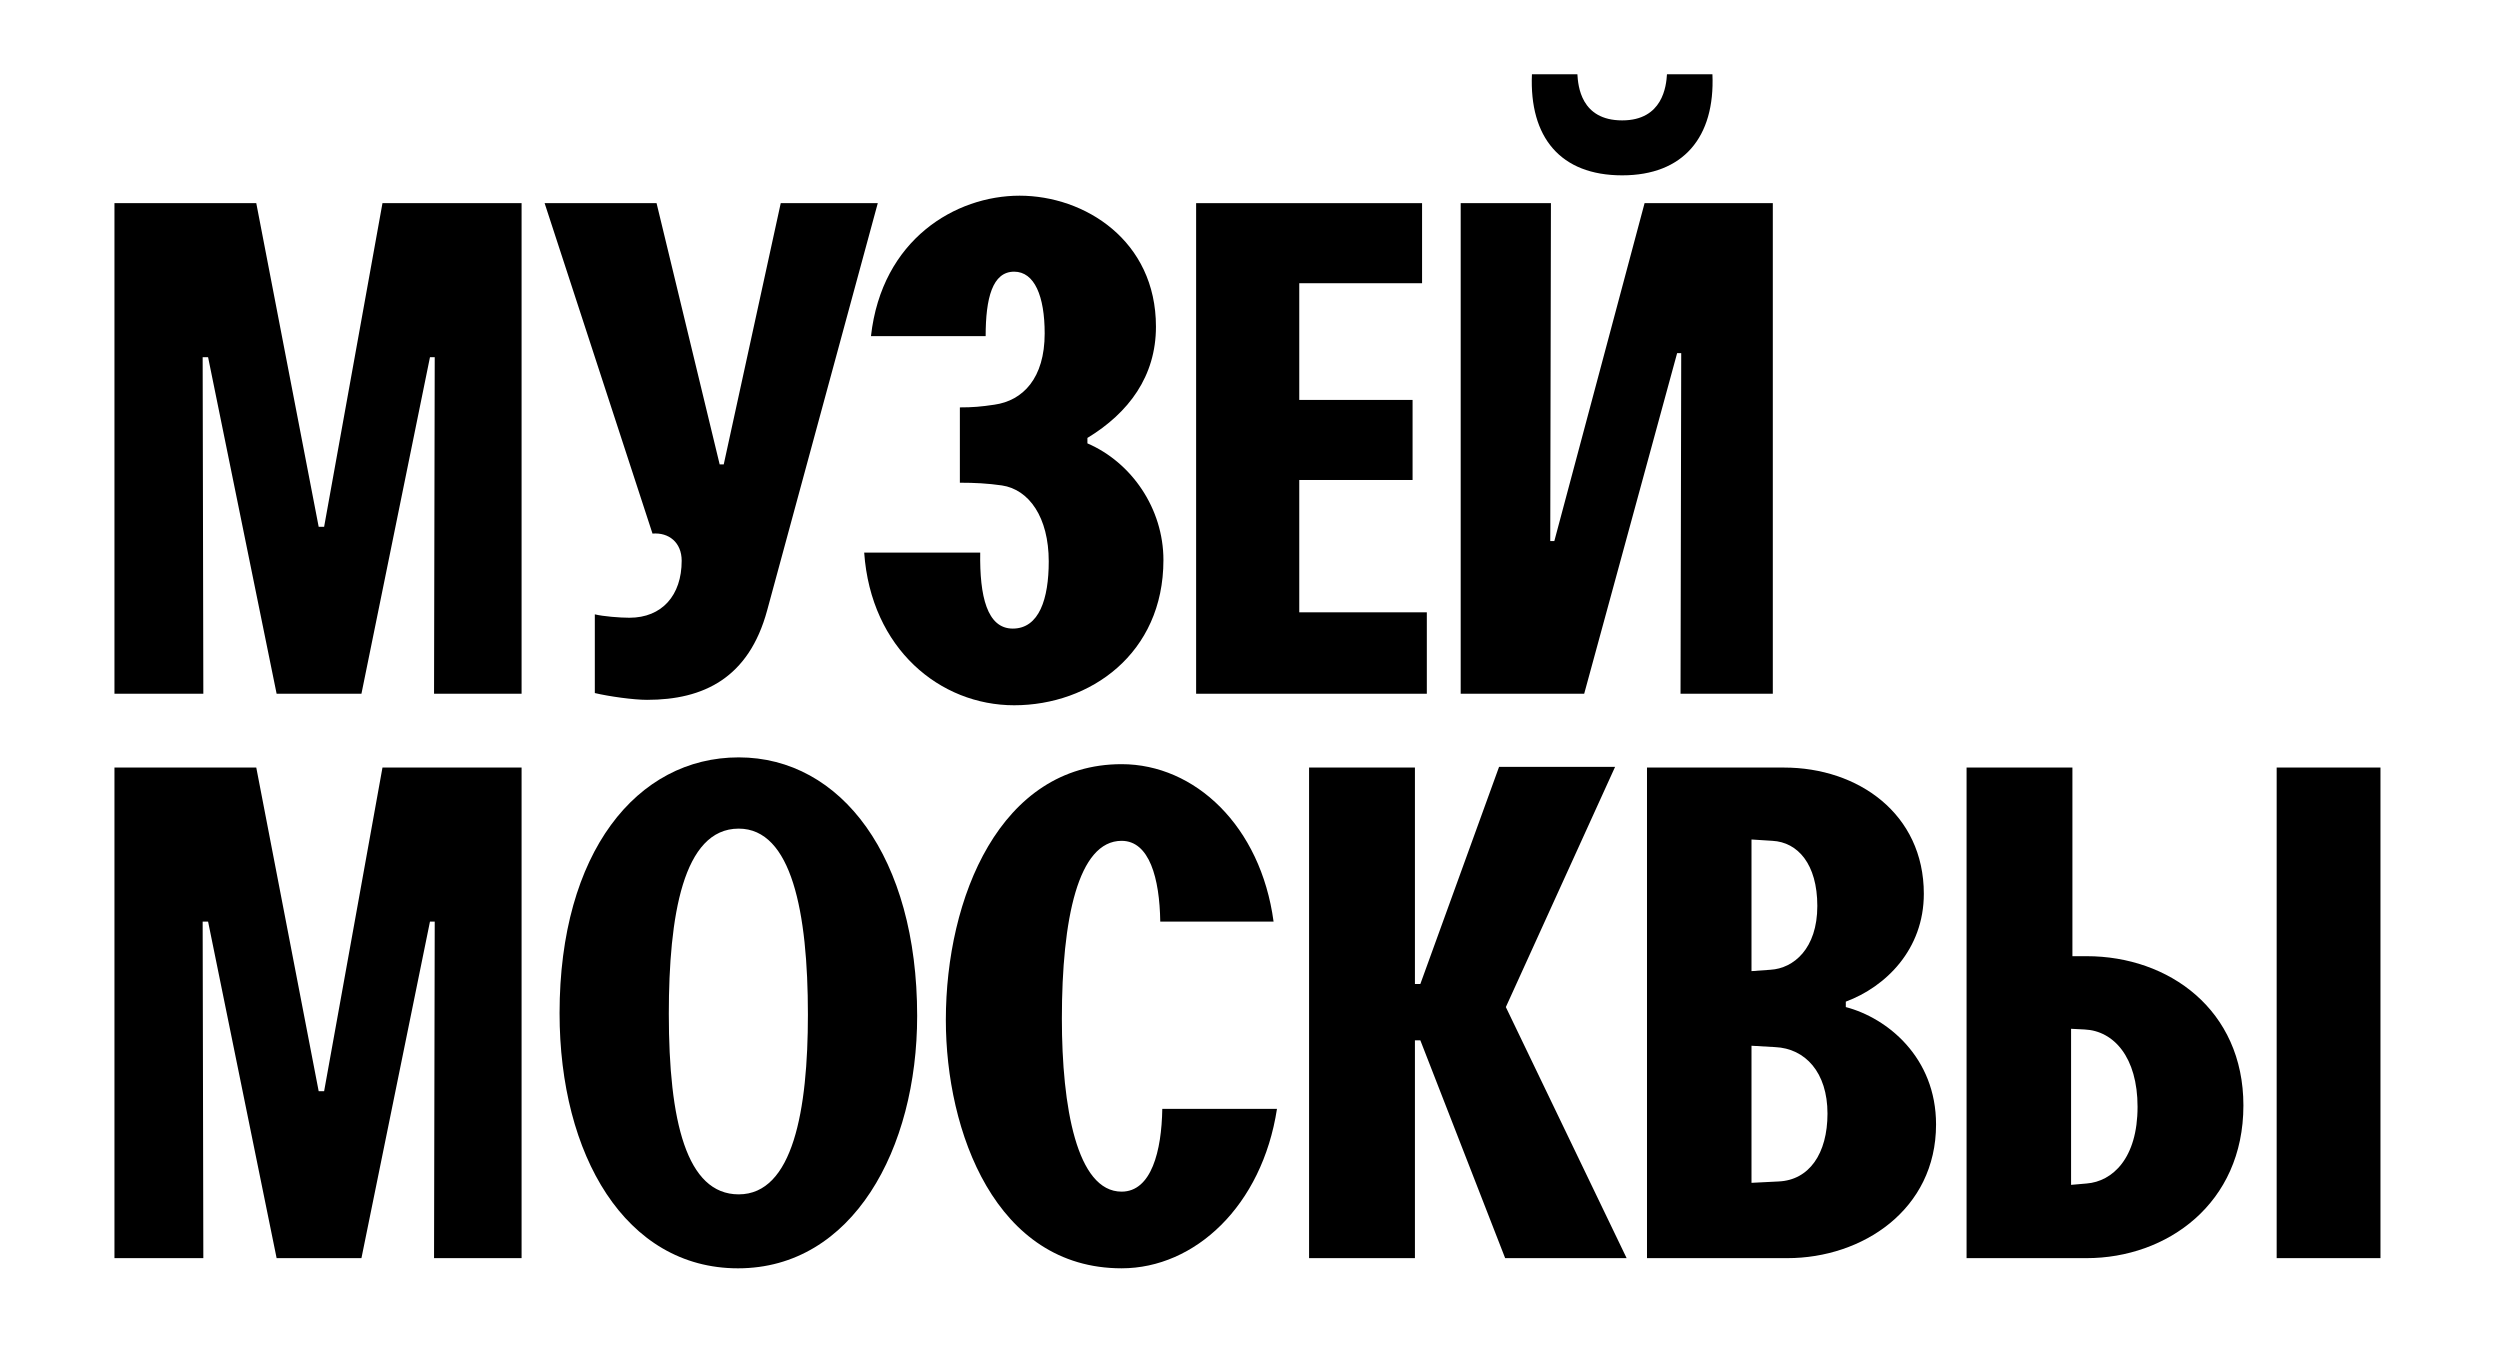
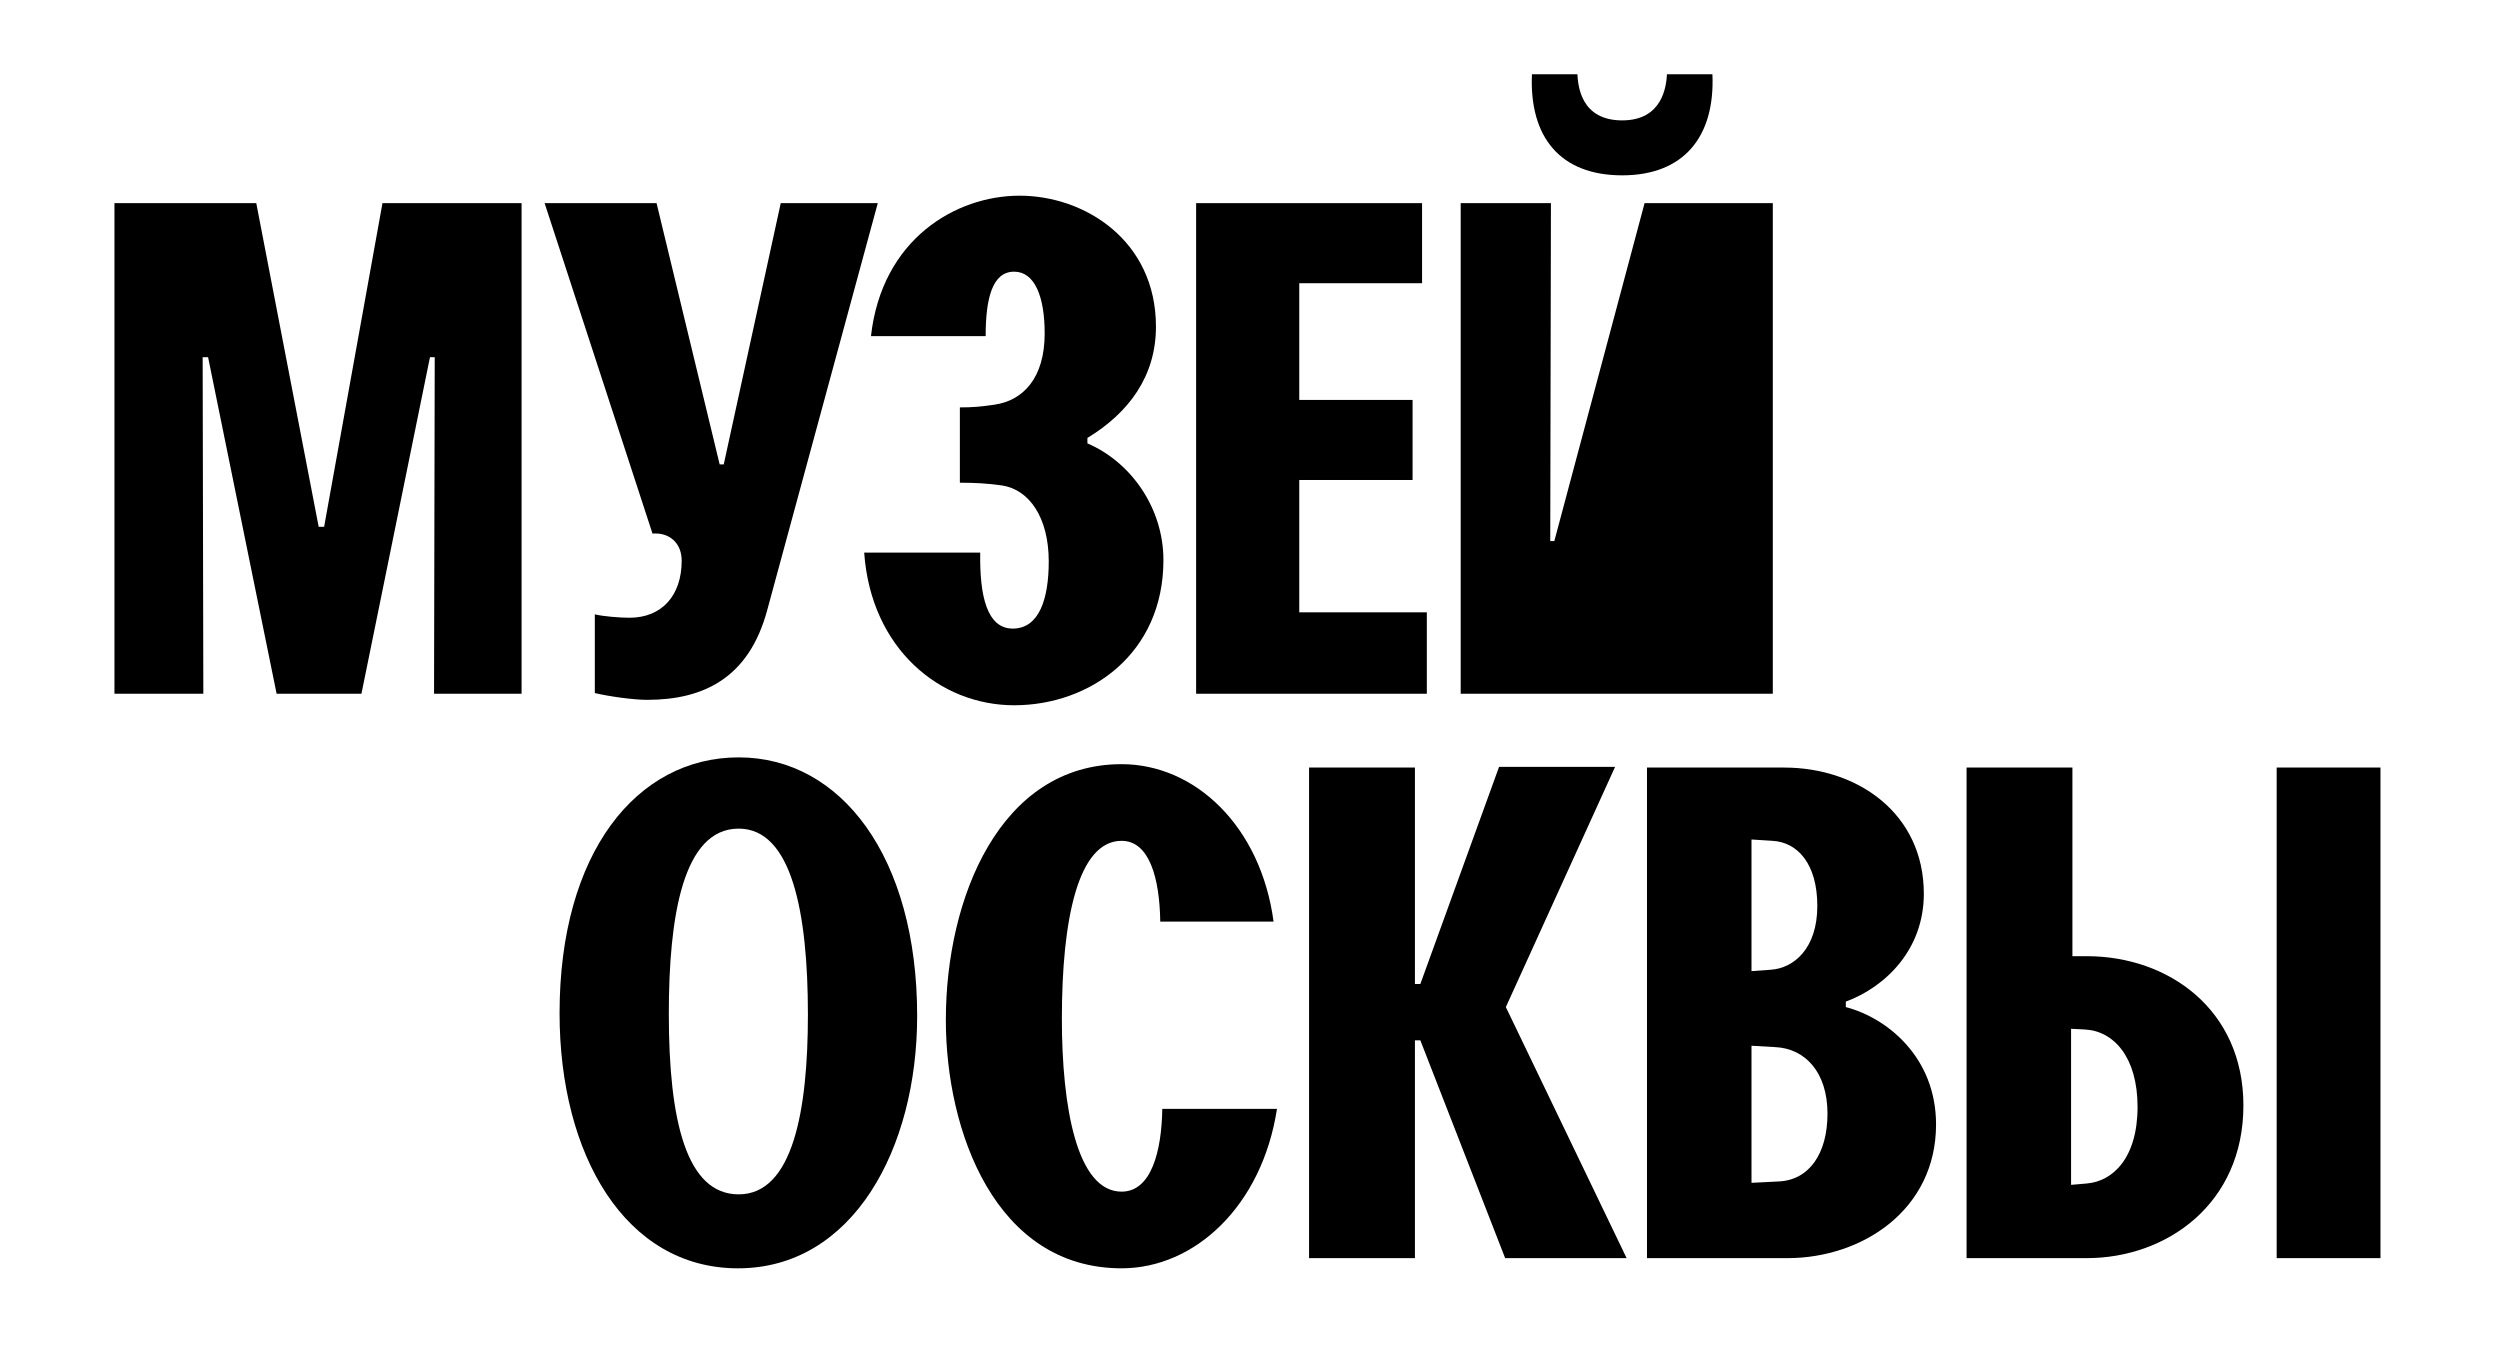
<svg xmlns="http://www.w3.org/2000/svg" width="207" height="113" viewBox="0 0 207 113" fill="none">
  <path fill-rule="evenodd" clip-rule="evenodd" d="M43.187 57.442H35.939L35.995 29.574H35.602L29.927 57.442H22.904L17.229 29.574H16.78L16.836 57.442H9.477V16.82H21.219L26.387 43.621H26.837L31.669 16.82H43.187V57.442Z" fill="black" />
  <path fill-rule="evenodd" clip-rule="evenodd" d="M63.522 50.531C62.004 56.149 58.241 57.947 53.577 57.947C52.453 57.947 50.431 57.666 49.251 57.385V50.867C49.926 51.037 51.33 51.149 52.117 51.149C54.813 51.149 56.443 49.295 56.443 46.43C56.443 44.913 55.375 44.069 54.027 44.182L45.094 16.821H54.363L59.588 38.451H59.926L64.645 16.821H72.68L63.522 50.531Z" fill="black" />
  <path fill-rule="evenodd" clip-rule="evenodd" d="M81.162 45.755C81.106 49.351 81.724 52.047 83.858 52.047C86.049 52.047 86.836 49.576 86.836 46.486C86.836 42.834 85.207 40.53 82.96 40.194C81.78 40.024 80.713 39.969 79.477 39.969V33.732C80.543 33.732 81.219 33.676 82.341 33.507C84.702 33.171 86.499 31.316 86.499 27.608C86.499 24.518 85.656 22.495 83.971 22.495C82.173 22.495 81.612 24.686 81.612 27.833H72.116C73.015 19.799 79.139 16.203 84.421 16.203C89.814 16.203 95.713 19.911 95.713 27.047C95.713 31.148 93.467 34.181 90.038 36.261V36.711C93.691 38.283 96.332 42.104 96.332 46.373C96.332 54.127 90.263 58.396 83.971 58.396C77.847 58.396 72.116 53.734 71.555 45.755H81.162Z" fill="black" />
  <path fill-rule="evenodd" clip-rule="evenodd" d="M99.039 16.821H117.747V23.451H107.579V33.114H116.961V39.743H107.579V50.7H118.141V57.442H99.039V16.821Z" fill="black" />
-   <path fill-rule="evenodd" clip-rule="evenodd" d="M146.789 57.441H139.148L139.205 29.237H138.867L131.171 57.441H120.945V16.821H128.417L128.361 44.8H128.698L136.171 16.821H146.789V57.441ZM138.025 6.147H141.789C142.014 11.372 139.373 14.518 134.316 14.518C129.203 14.518 126.619 11.372 126.844 6.147H130.608C130.665 7.101 130.889 9.968 134.316 9.968C137.688 9.968 137.968 7.101 138.025 6.147Z" fill="black" />
-   <path fill-rule="evenodd" clip-rule="evenodd" d="M43.187 104.174H35.939L35.995 76.306H35.602L29.927 104.174H22.904L17.229 76.306H16.78L16.836 104.174H9.477V63.553H21.219L26.387 90.354H26.837L31.669 63.553H43.187V104.174Z" fill="black" />
+   <path fill-rule="evenodd" clip-rule="evenodd" d="M146.789 57.441H139.148H138.867L131.171 57.441H120.945V16.821H128.417L128.361 44.8H128.698L136.171 16.821H146.789V57.441ZM138.025 6.147H141.789C142.014 11.372 139.373 14.518 134.316 14.518C129.203 14.518 126.619 11.372 126.844 6.147H130.608C130.665 7.101 130.889 9.968 134.316 9.968C137.688 9.968 137.968 7.101 138.025 6.147Z" fill="black" />
  <path fill-rule="evenodd" clip-rule="evenodd" d="M61.164 62.711C69.647 62.711 75.941 70.97 75.941 84.116C75.941 95.129 70.603 105.017 61.107 105.017C51.782 105.017 46.332 95.635 46.332 83.892C46.332 70.576 52.737 62.711 61.164 62.711ZM61.164 98.893C65.659 98.893 66.895 91.925 66.895 84.005C66.895 75.52 65.546 68.61 61.164 68.61C56.557 68.61 55.378 75.858 55.378 83.948C55.378 92.826 56.838 98.893 61.164 98.893Z" fill="black" />
  <path fill-rule="evenodd" clip-rule="evenodd" d="M96.07 76.307C96.015 72.712 95.171 69.621 92.868 69.621C89.272 69.621 87.923 76.082 87.923 84.342C87.923 91.645 89.16 98.668 92.868 98.668C95.34 98.668 96.183 95.296 96.238 91.814H105.734C104.498 99.848 98.936 105.016 92.868 105.016C82.418 105.016 78.316 93.668 78.316 84.454C78.316 74.34 82.812 63.273 92.868 63.273C98.936 63.273 104.385 68.386 105.452 76.307H96.07Z" fill="black" />
  <path fill-rule="evenodd" clip-rule="evenodd" d="M108.391 63.554H117.156V81.476H117.604L124.122 63.497H133.729L124.684 83.386L134.685 104.174H124.627L117.604 86.138H117.156V104.174H108.391V63.554Z" fill="black" />
  <path fill-rule="evenodd" clip-rule="evenodd" d="M136.371 63.554H147.72C153.844 63.554 159.293 67.374 159.293 74.004C159.293 78.611 156.148 81.701 152.833 82.936V83.386C156.26 84.285 160.305 87.543 160.305 93.106C160.305 100.186 154.181 104.174 148.001 104.174H136.371V63.554ZM145.024 80.409L146.596 80.296C148.507 80.184 150.474 78.554 150.474 75.016C150.474 71.531 148.844 69.734 146.764 69.621L145.024 69.51V80.409ZM145.024 97.938L147.27 97.825C149.799 97.713 151.316 95.522 151.316 92.207C151.316 88.779 149.462 86.814 146.99 86.701L145.024 86.588V97.938Z" fill="black" />
  <path fill-rule="evenodd" clip-rule="evenodd" d="M162.832 63.554H171.596V79.172H172.777C179.575 79.172 185.754 83.611 185.754 91.533C185.754 99.678 179.406 104.174 172.777 104.174H162.832V63.554ZM171.485 98.106L172.777 97.993C174.912 97.825 176.99 95.915 176.99 91.645C176.99 87.543 175.023 85.352 172.607 85.241L171.485 85.184V98.106ZM188.508 104.174H197.103V63.554H188.508V104.174Z" fill="black" />
</svg>